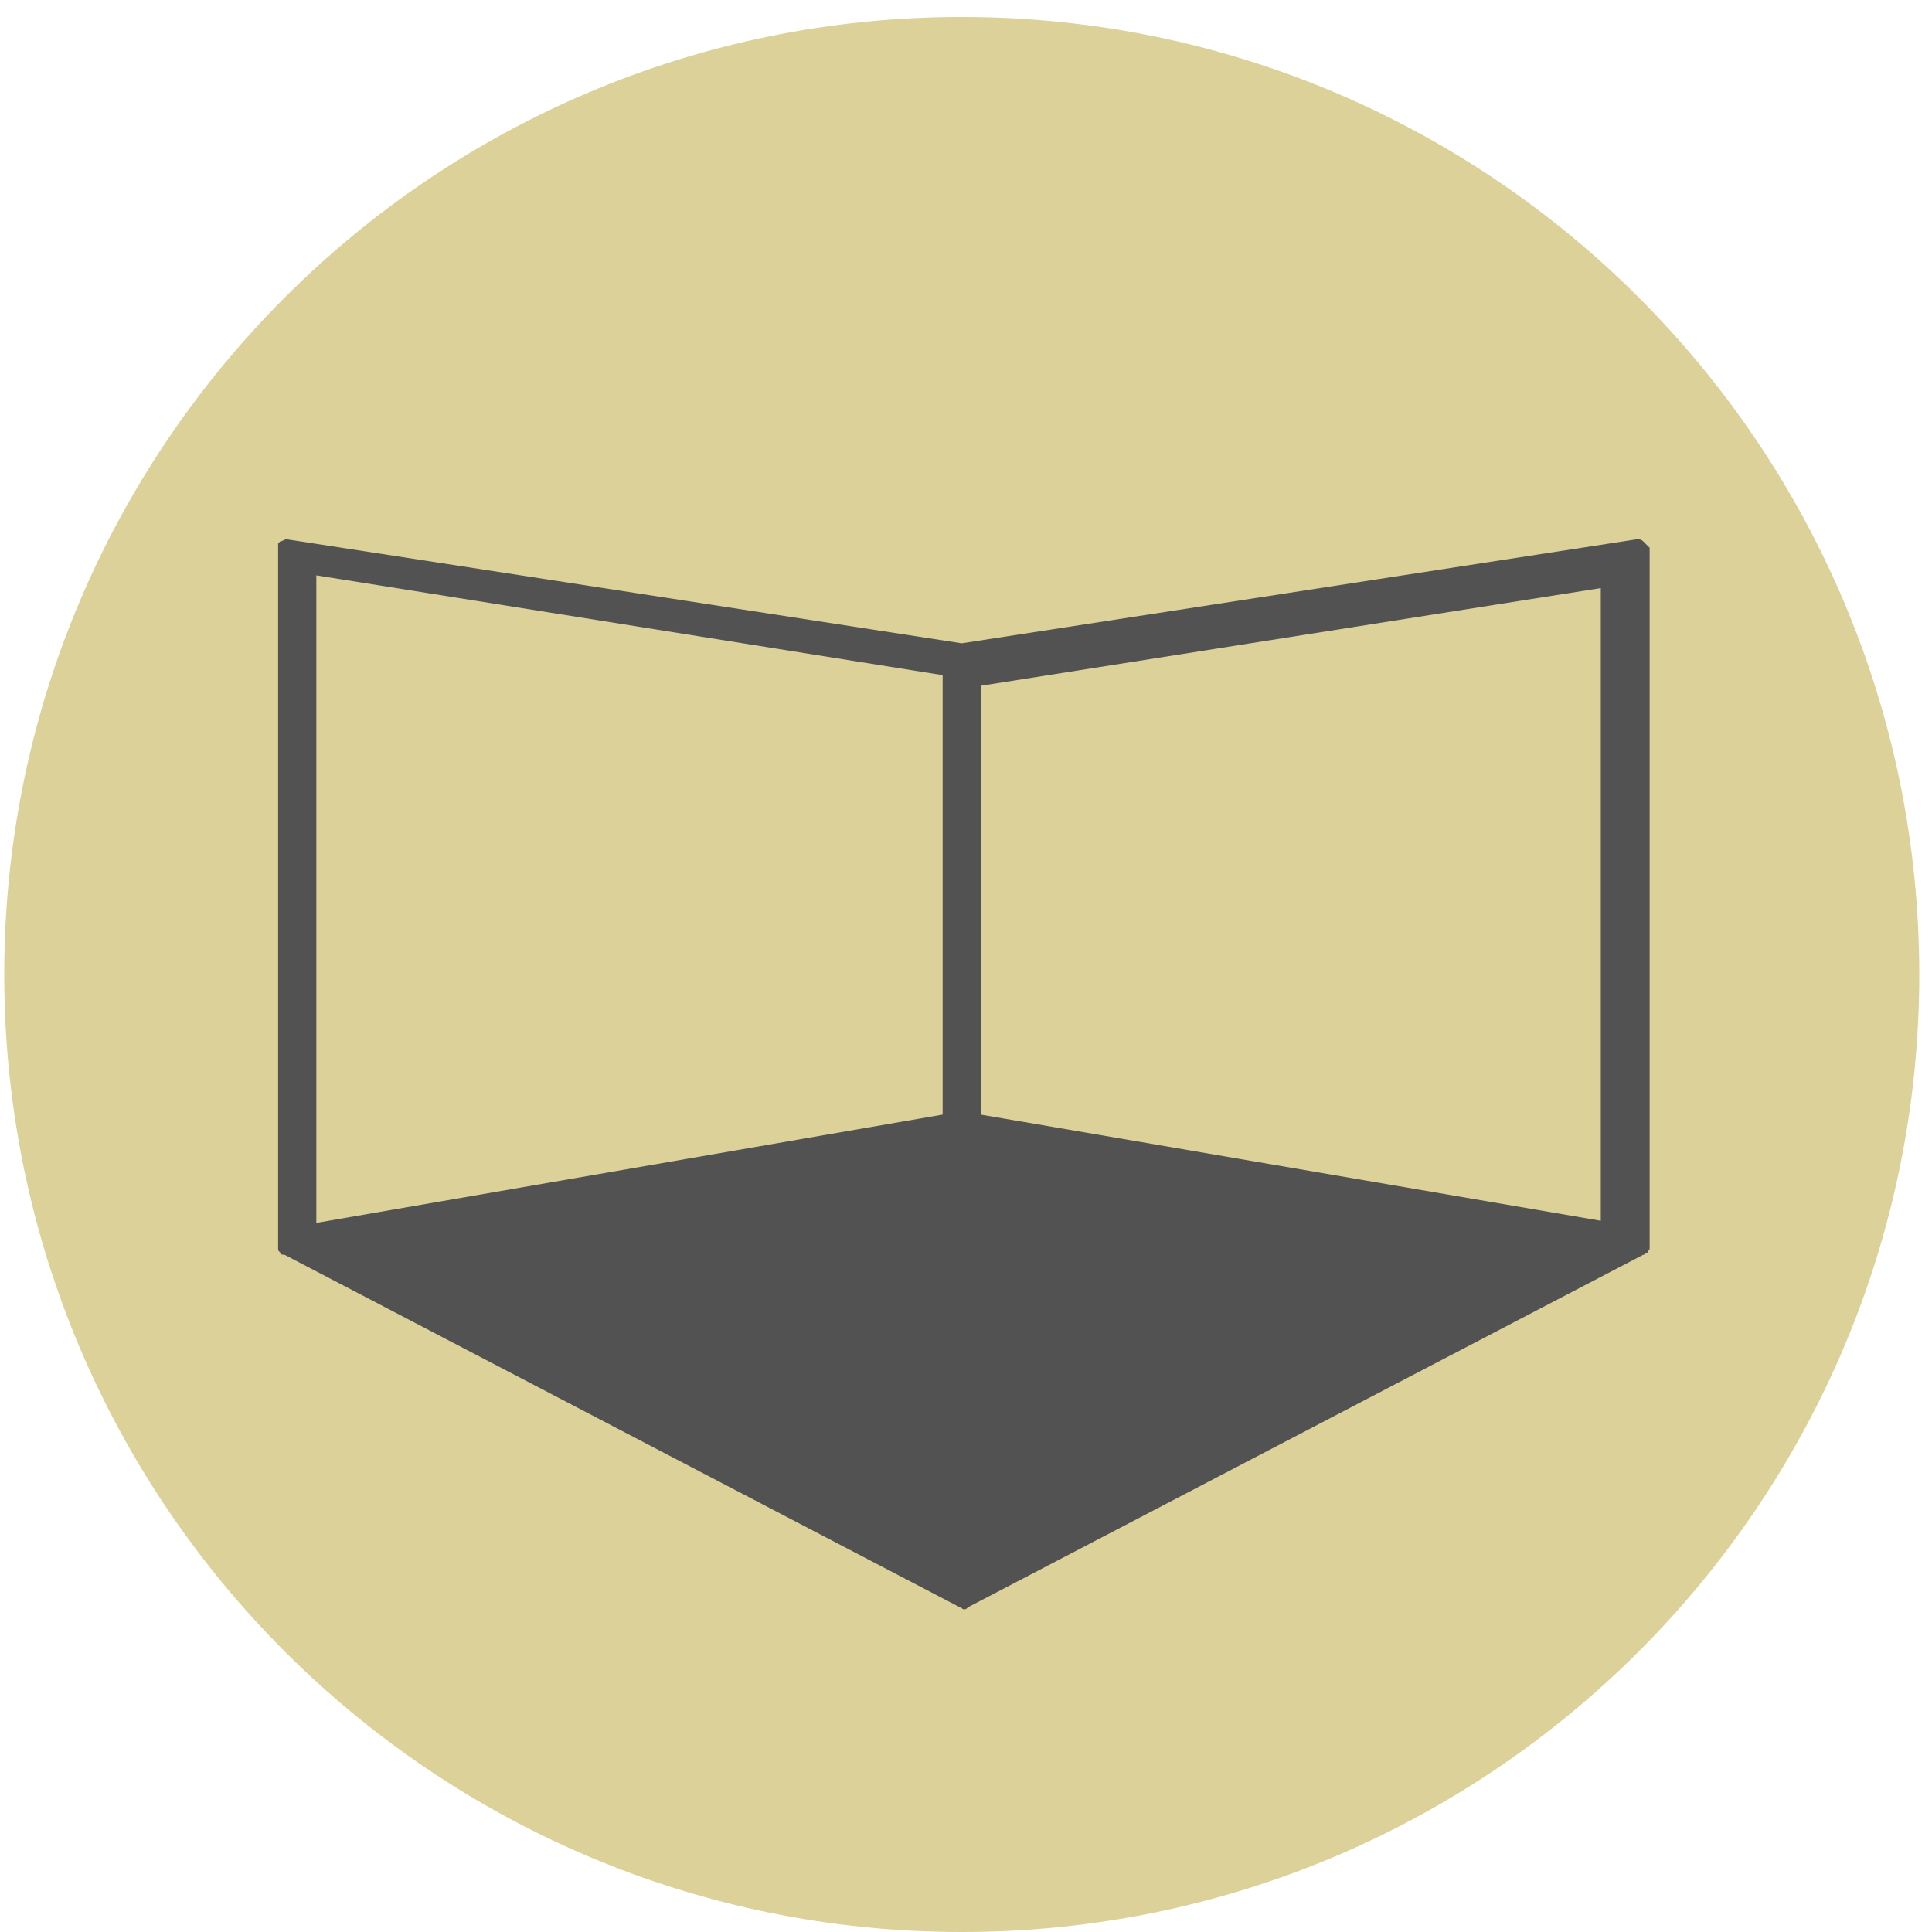
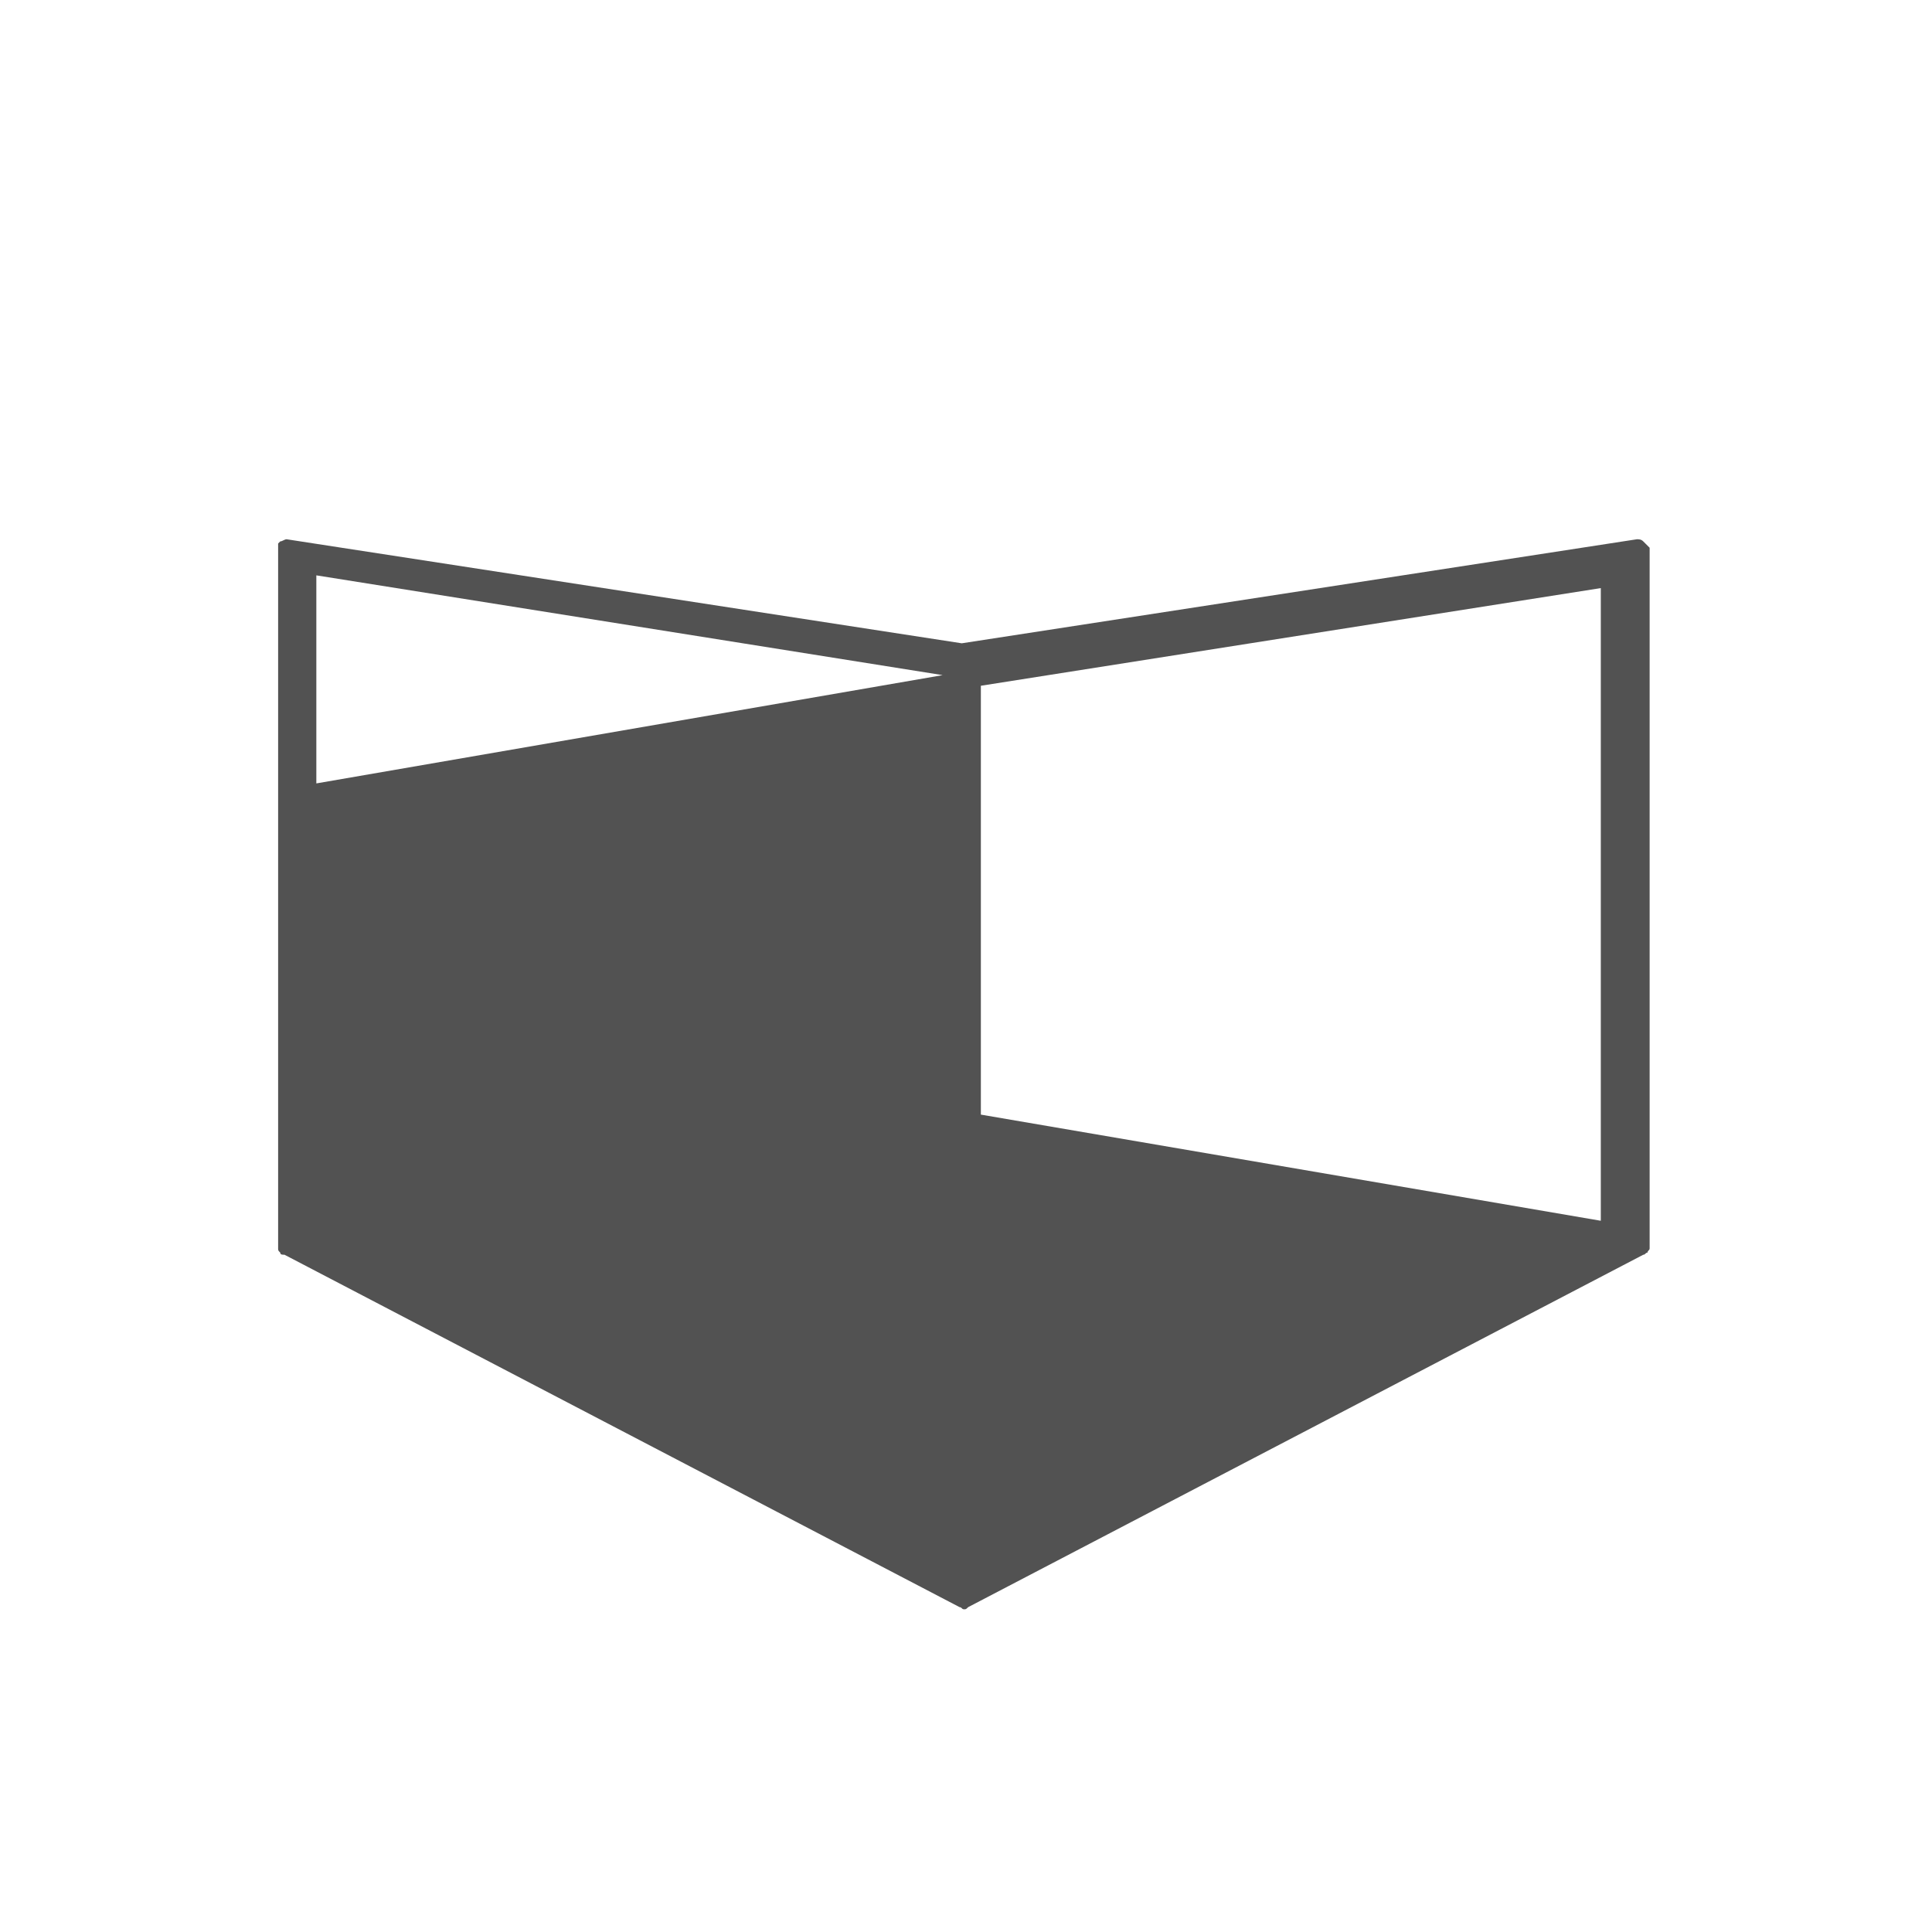
<svg xmlns="http://www.w3.org/2000/svg" version="1.1" id="Layer_1" x="0px" y="0px" viewBox="0 0 91 91" style="enable-background:new 0 0 91 91;" xml:space="preserve">
  <style type="text/css">
	.st0{fill:#DBD199;}
	.st1{fill:#525252;}
</style>
-   <path class="st0" d="M45.3,91c24.9,0,45.1-20.2,45.1-45.1S70.2,0.8,45.3,0.8C20.4,0.8,0.2,21,0.2,45.9S20.4,91,45.3,91z" />
-   <path class="st1" d="M77.4,25.5c-0.1-0.1-0.2-0.1-0.3-0.1l-31.8,4.9l-31.8-4.9c-0.1,0-0.2,0.1-0.3,0.1c0,0-0.1,0.1-0.1,0.1  c0,0,0,0.1,0,0.2v33c0,0.1,0,0.1,0.1,0.2c0,0.1,0.1,0.1,0.2,0.1l31.8,16.6c0.1,0,0.1,0.1,0.2,0.1c0.1,0,0.1,0,0.2-0.1l31.8-16.6  c0.1,0,0.1-0.1,0.2-0.1c0-0.1,0.1-0.1,0.1-0.2v-33C77.6,25.7,77.5,25.6,77.4,25.5z M14.9,27.1l29.5,4.7v20.7l-29.5,5.1V27.1z   M75.4,57.5l-29.2-5V32.3l29.2-4.6V57.5z" />
+   <path class="st1" d="M77.4,25.5c-0.1-0.1-0.2-0.1-0.3-0.1l-31.8,4.9l-31.8-4.9c-0.1,0-0.2,0.1-0.3,0.1c0,0-0.1,0.1-0.1,0.1  c0,0,0,0.1,0,0.2v33c0,0.1,0,0.1,0.1,0.2c0,0.1,0.1,0.1,0.2,0.1l31.8,16.6c0.1,0,0.1,0.1,0.2,0.1c0.1,0,0.1,0,0.2-0.1l31.8-16.6  c0.1,0,0.1-0.1,0.2-0.1c0-0.1,0.1-0.1,0.1-0.2v-33C77.6,25.7,77.5,25.6,77.4,25.5z M14.9,27.1l29.5,4.7l-29.5,5.1V27.1z   M75.4,57.5l-29.2-5V32.3l29.2-4.6V57.5z" />
</svg>